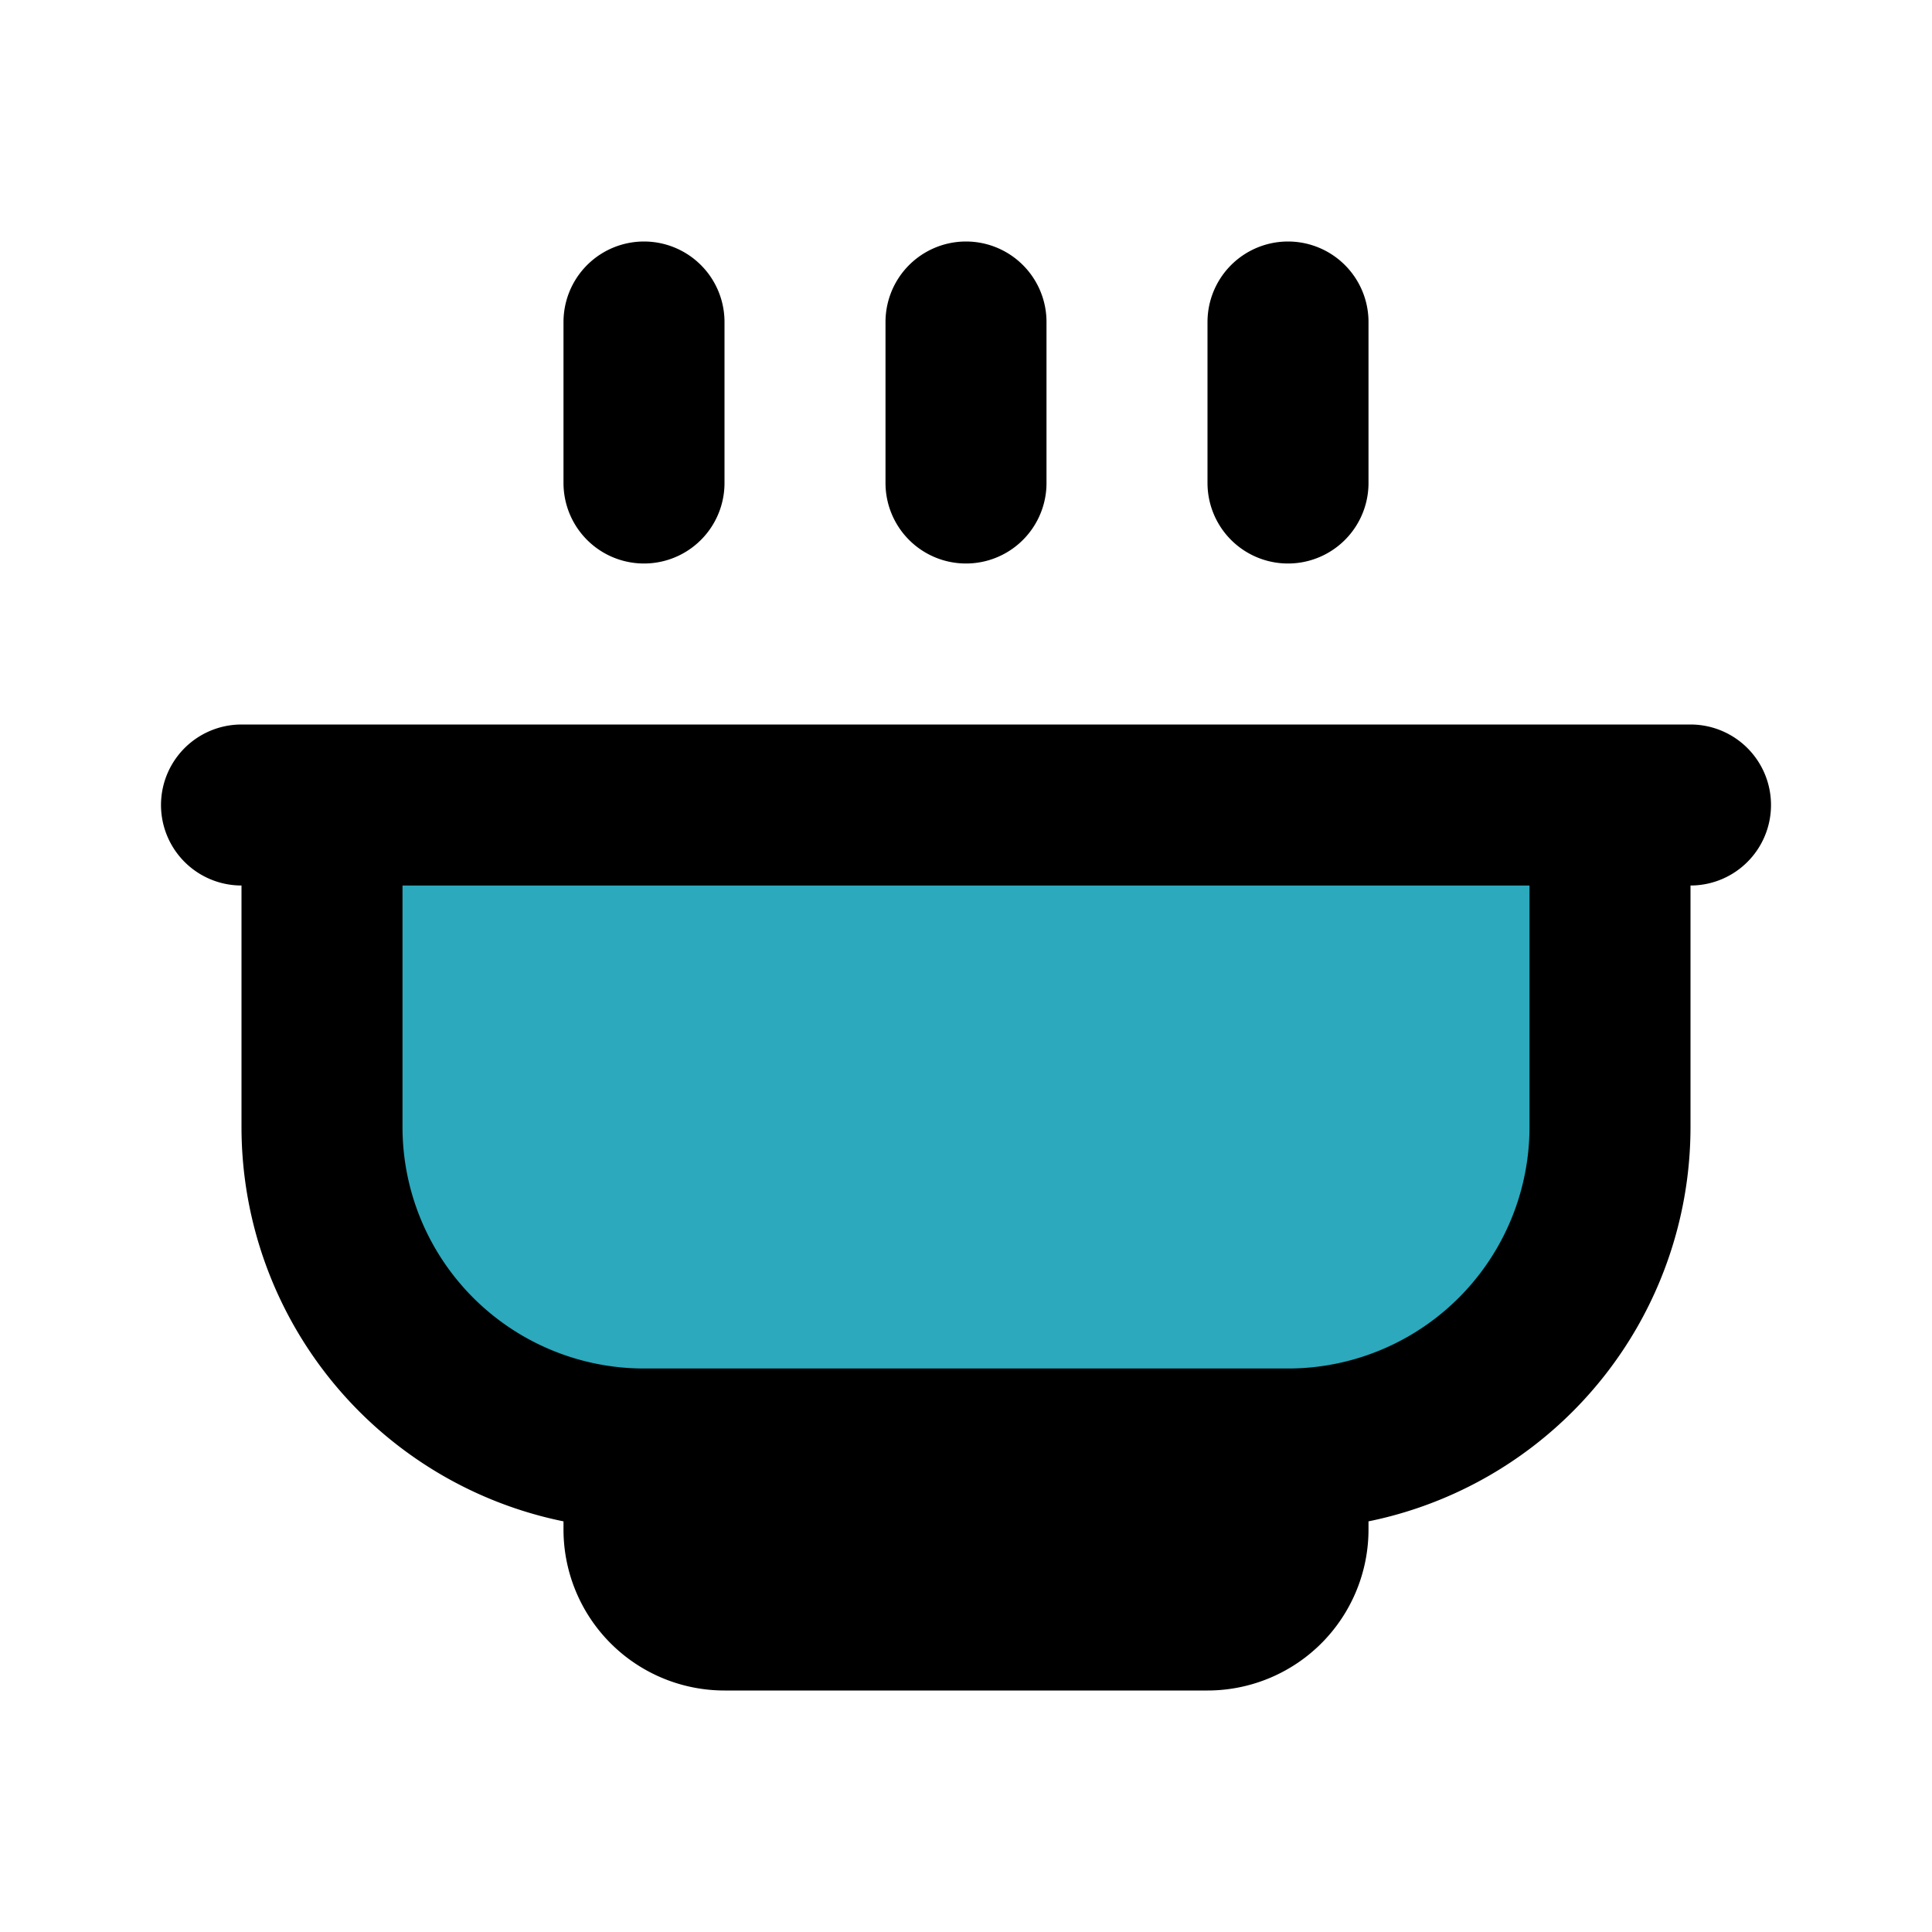
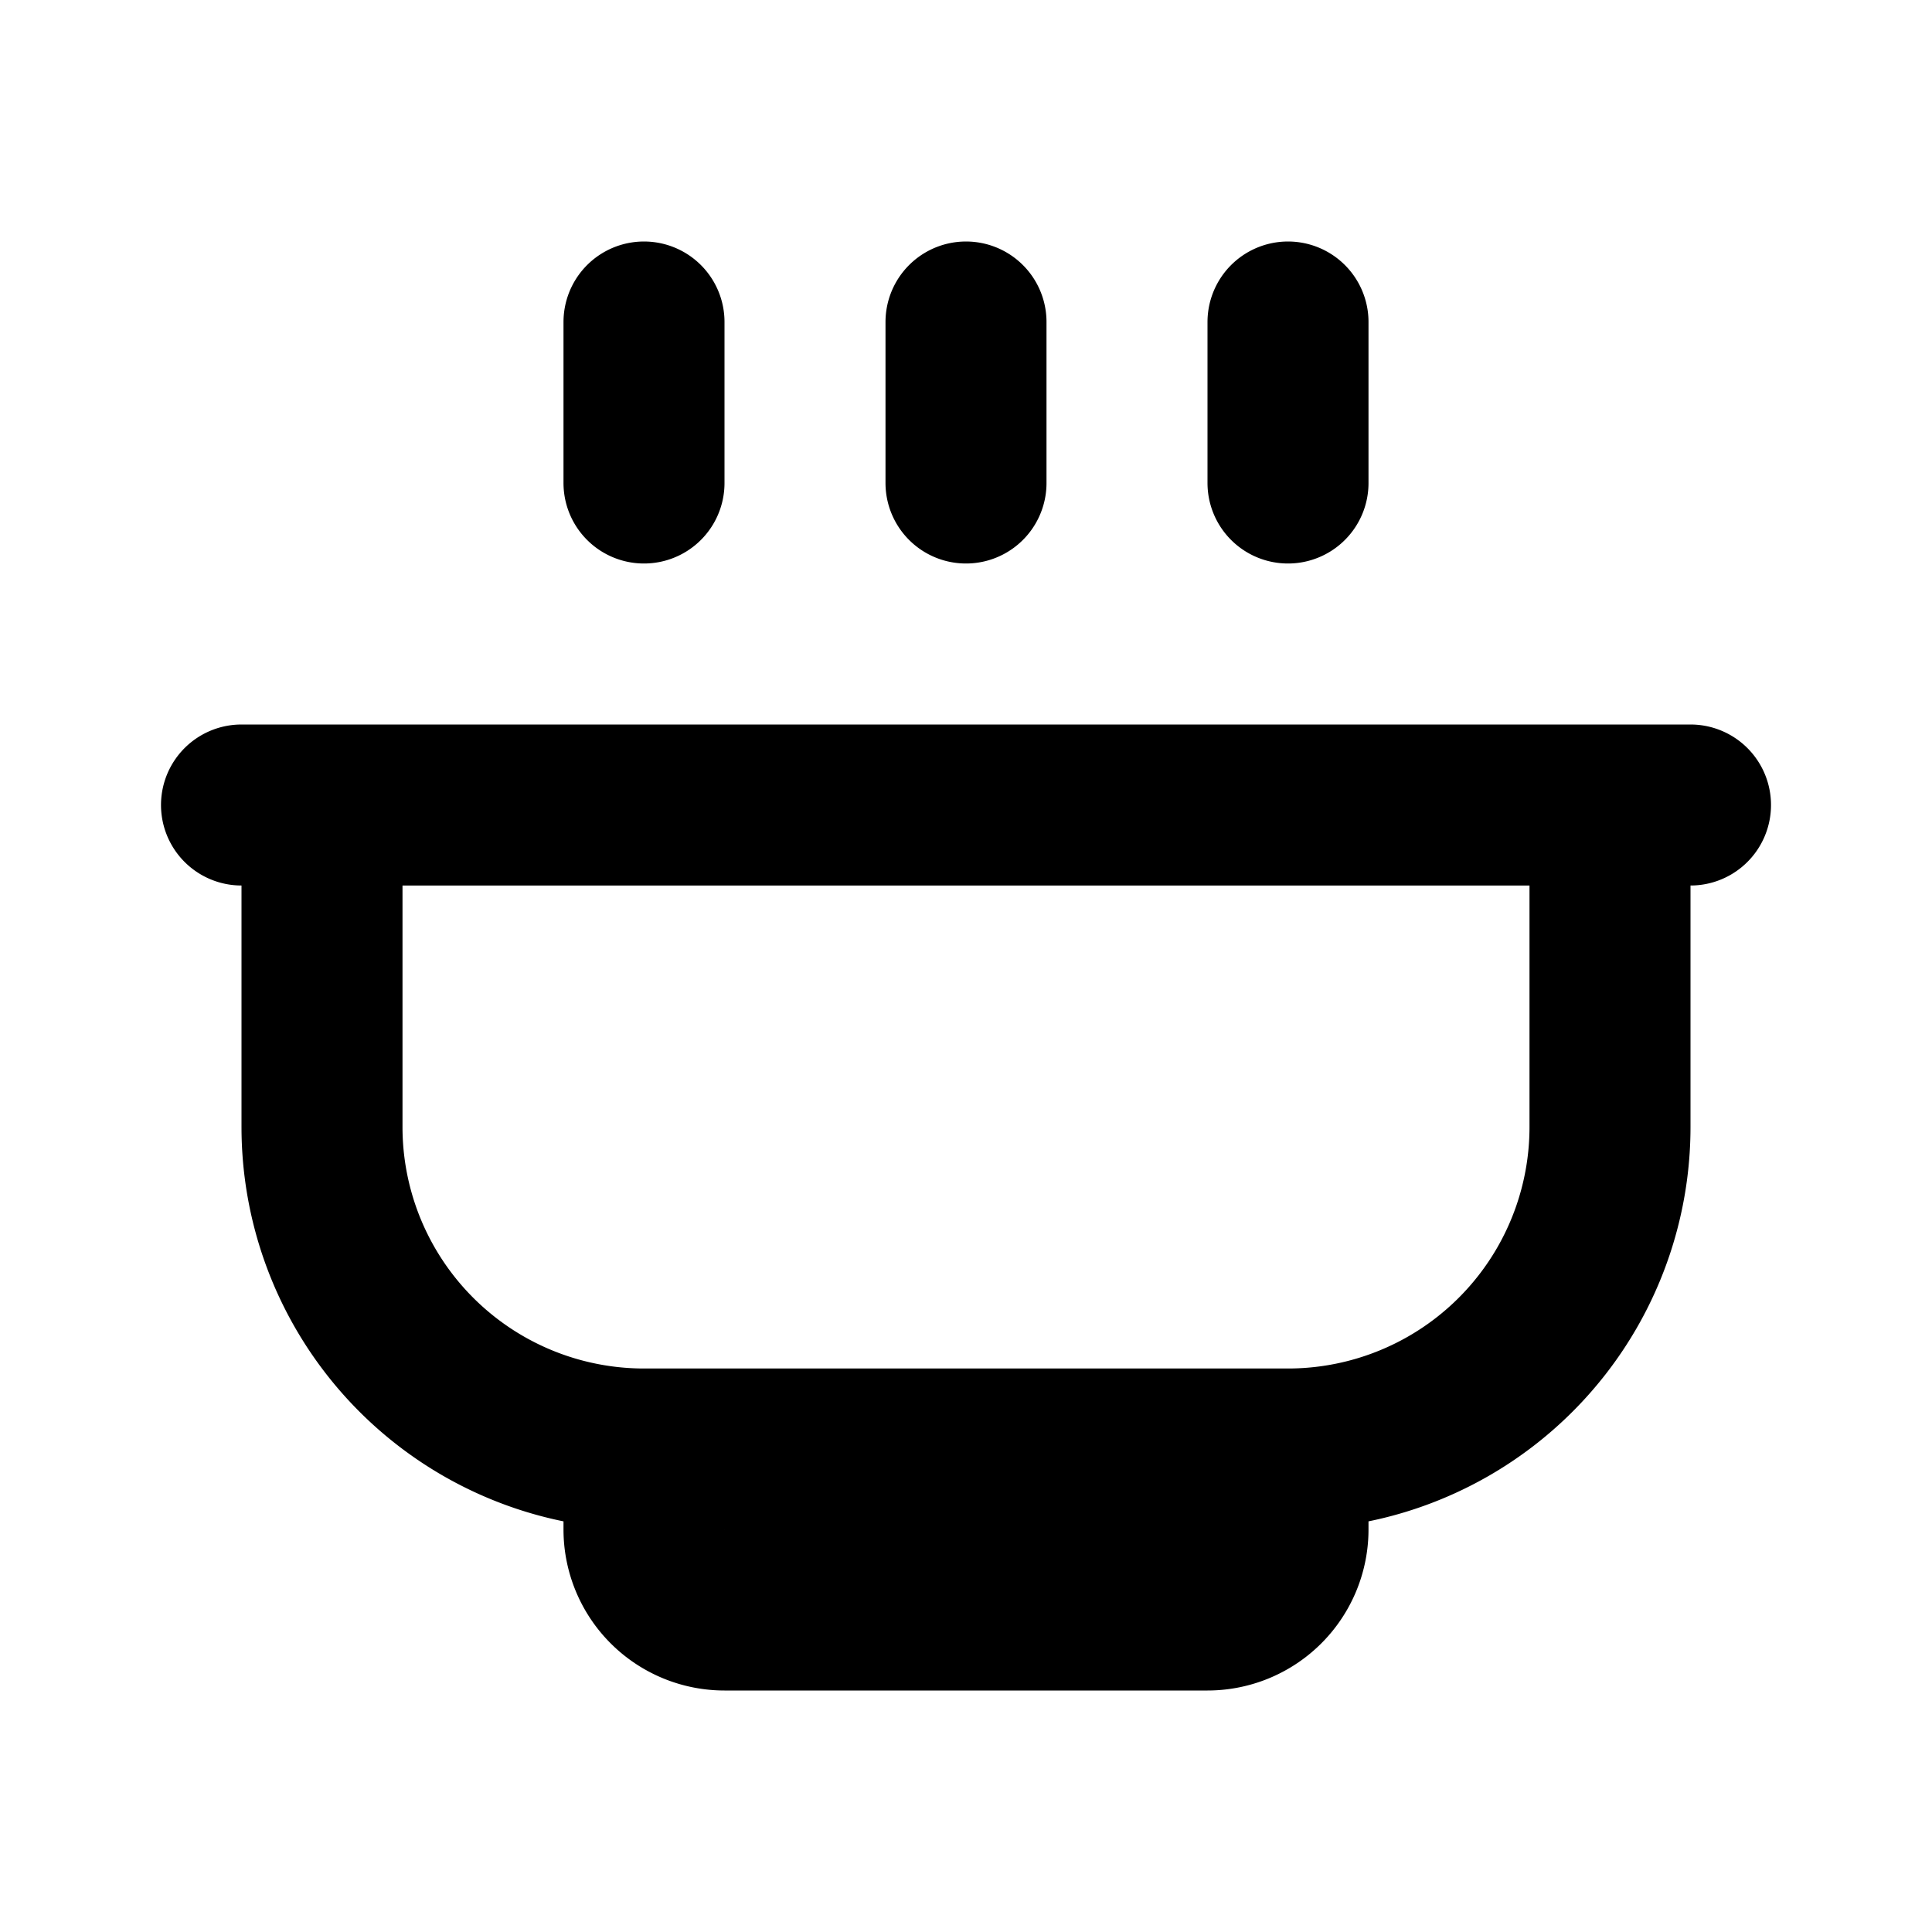
<svg xmlns="http://www.w3.org/2000/svg" fill="#000000" width="800px" height="800px" viewBox="0 0 24 24" id="soup-2" data-name="Flat Line" class="icon flat-line">
-   <path id="secondary" d="M20,14V10H4v4a4,4,0,0,0,4,4h8A4,4,0,0,0,20,14Z" style="fill: rgb(44, 169, 188); stroke-width: 2;" />
  <path id="primary" d="M20,14V10H4v4a4,4,0,0,0,4,4h8A4,4,0,0,0,20,14Zm-4,5V18H8v1a1,1,0,0,0,1,1h6A1,1,0,0,0,16,19ZM16,4V6M12,4V6M8,4V6M3,10H21" style="fill: none; stroke: rgb(0, 0, 0); stroke-linecap: round; stroke-linejoin: round; stroke-width: 2;" />
</svg>